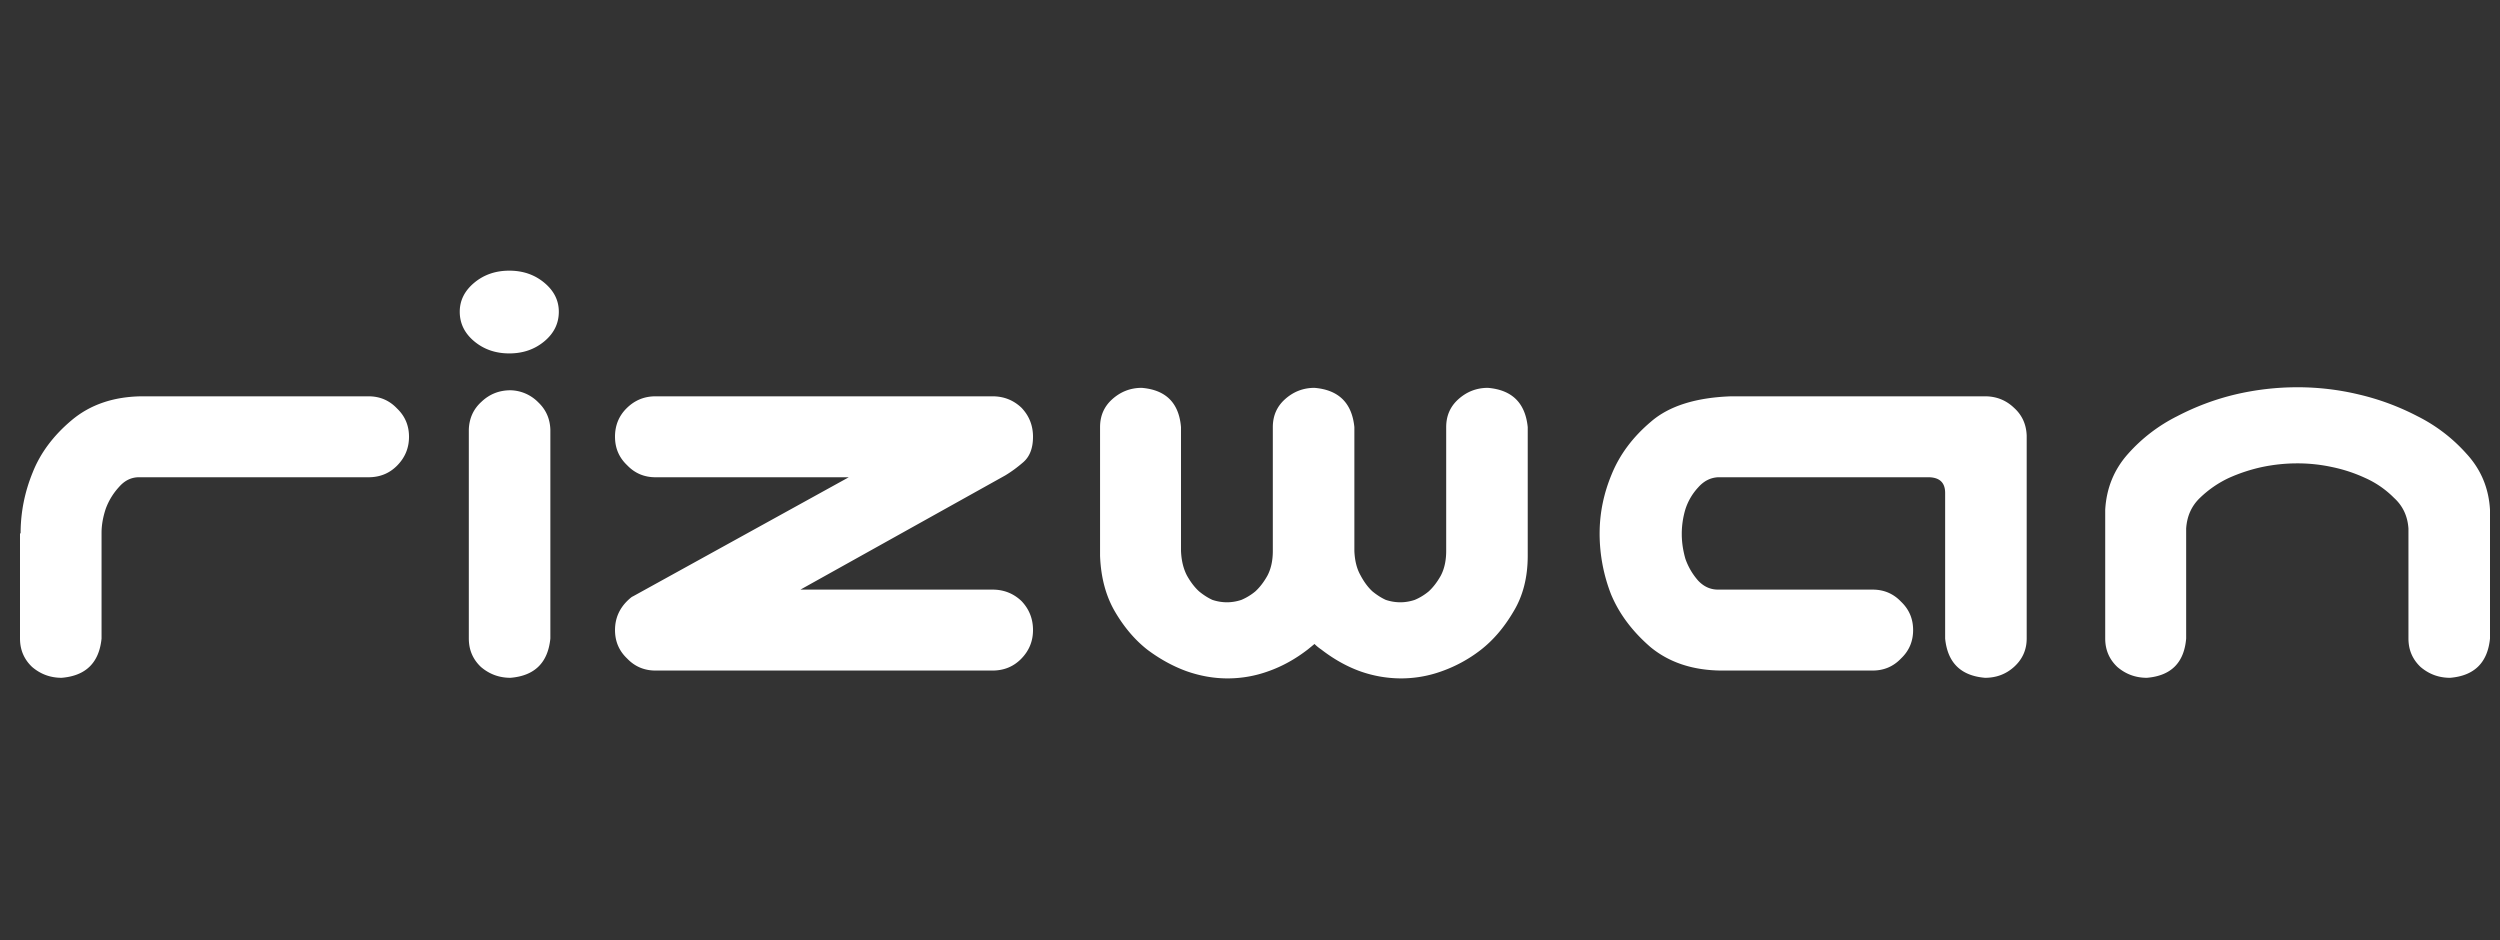
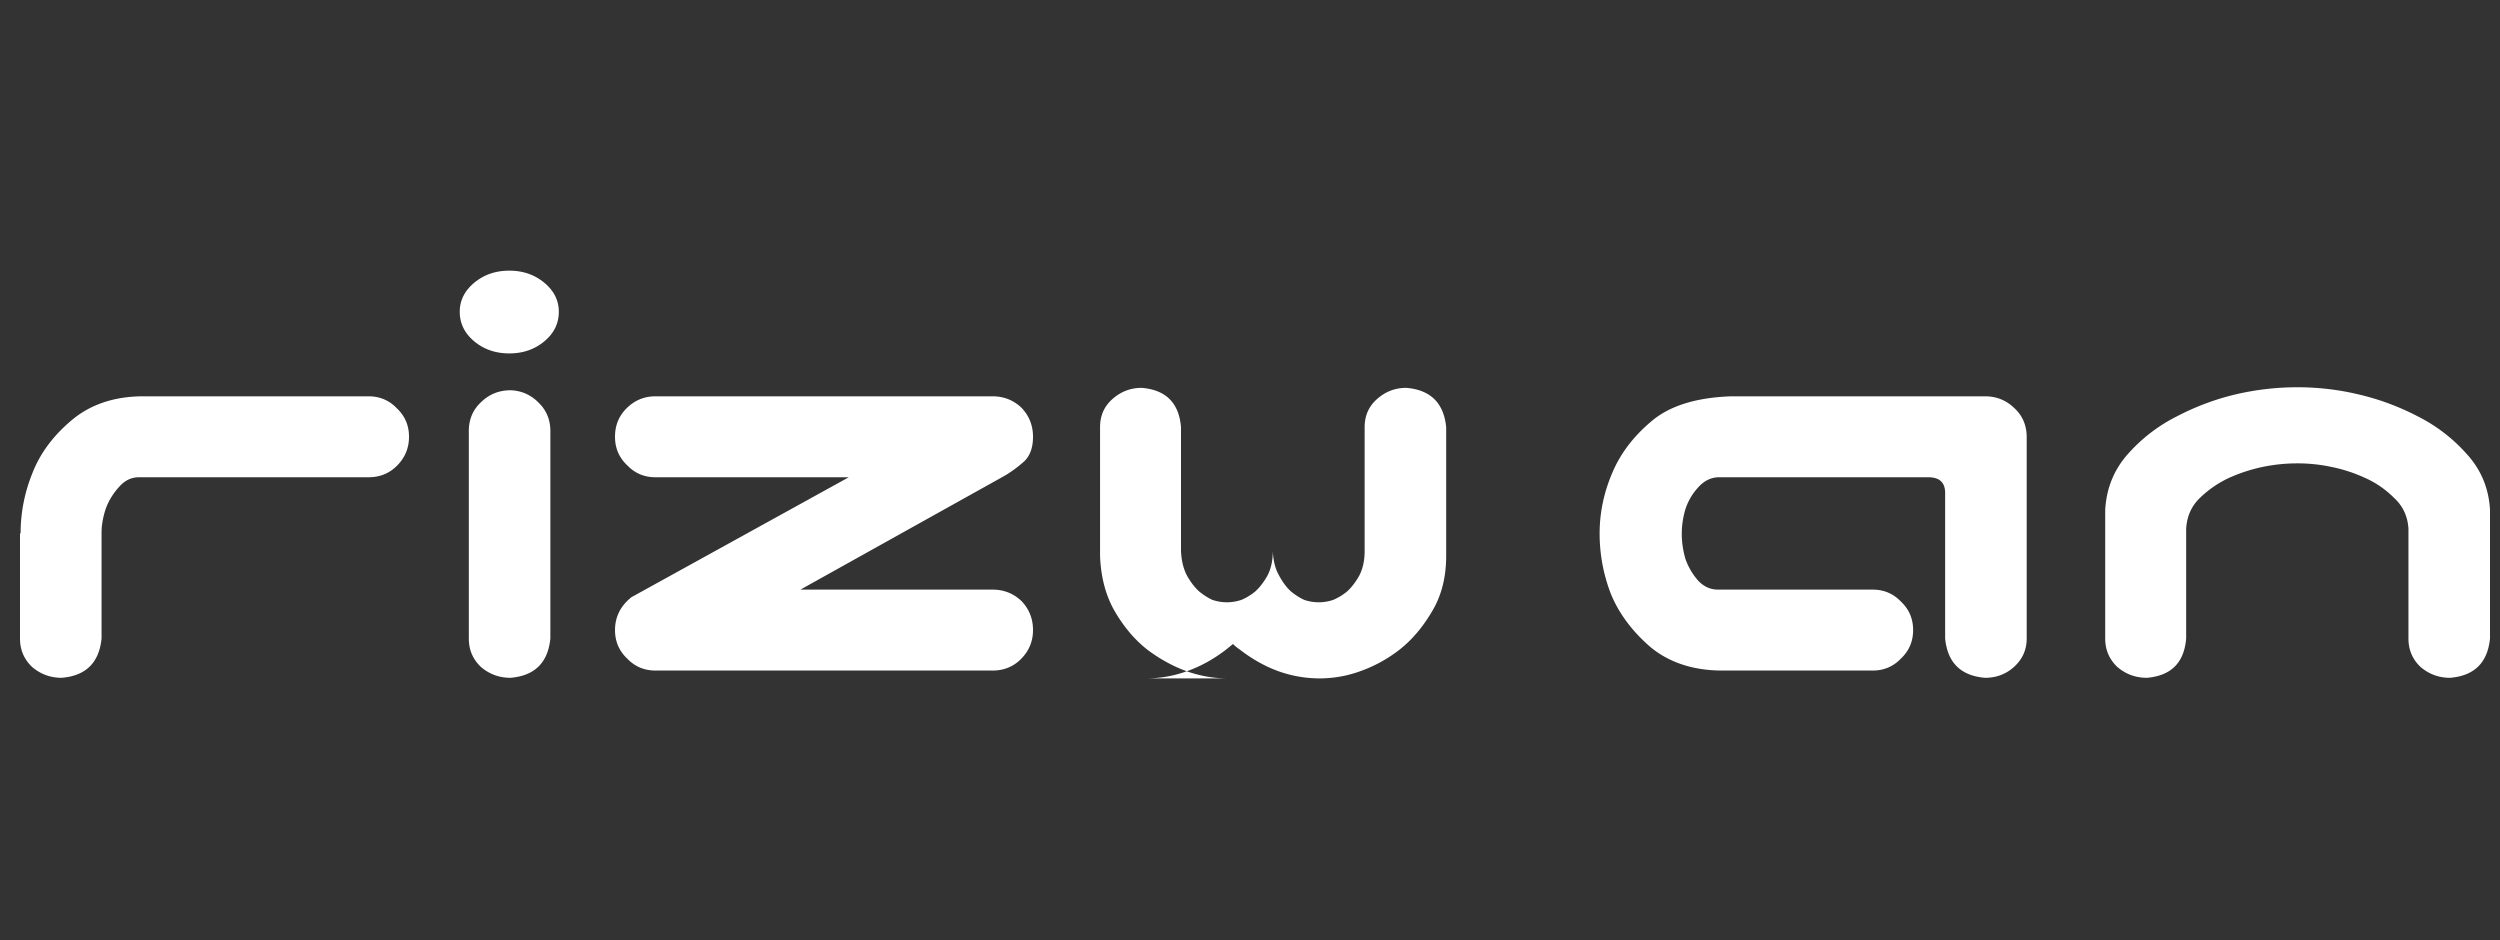
<svg xmlns="http://www.w3.org/2000/svg" width="250" height="94" fill="none">
  <rect width="100%" height="100%" fill="#333333" stroke="none" />
-   <path d="M3.269 47.242c.765-1.933 2.053-3.665 3.866-5.195 1.852-1.57 4.188-2.376 7.007-2.416h22.712c1.128 0 2.074.403 2.84 1.208.805.765 1.207 1.712 1.207 2.839 0 1.128-.402 2.094-1.208 2.9-.765.765-1.711 1.147-2.839 1.147H13.9c-.765 0-1.43.322-1.993.967a6.578 6.578 0 0 0-1.33 2.174c-.281.846-.422 1.651-.422 2.417v10.57c-.242 2.417-1.57 3.726-3.987 3.927-1.128 0-2.114-.362-2.96-1.087C2.403 65.928 2 64.98 2 63.853v-10.51h.06c0-2.094.403-4.128 1.209-6.101ZM51.05 39.027a4.007 4.007 0 0 1 2.778 1.208c.765.725 1.168 1.63 1.208 2.718v20.9c-.241 2.417-1.57 3.726-3.986 3.927-1.128 0-2.115-.362-2.96-1.087-.806-.765-1.208-1.712-1.208-2.84v-20.9c.04-1.127.463-2.054 1.268-2.779.806-.765 1.772-1.147 2.9-1.147Zm-5.075-7.853c0-1.128.484-2.094 1.45-2.9.967-.805 2.135-1.208 3.504-1.208 1.369 0 2.537.403 3.503 1.209.967.805 1.45 1.771 1.45 2.899 0 1.168-.483 2.154-1.45 2.96-.966.805-2.134 1.208-3.503 1.208-1.37 0-2.537-.403-3.504-1.208-.966-.806-1.45-1.792-1.45-2.96ZM61.5 43.678c0-1.127.383-2.074 1.148-2.839.805-.805 1.771-1.208 2.9-1.208h33.706c1.127 0 2.094.382 2.899 1.148.765.805 1.148 1.771 1.148 2.899 0 1.128-.322 1.973-.967 2.537-.604.524-1.208.967-1.812 1.329L80.044 58.961h19.21c1.127 0 2.094.382 2.899 1.148.765.805 1.148 1.771 1.148 2.899 0 1.127-.403 2.094-1.208 2.9-.765.765-1.712 1.147-2.84 1.147H65.548c-1.127 0-2.074-.403-2.839-1.208-.805-.765-1.208-1.712-1.208-2.839 0-1.128.403-2.094 1.208-2.9.161-.16.322-.302.483-.422l.121-.06 21.565-11.9h-19.33c-1.127 0-2.074-.404-2.839-1.209-.805-.765-1.208-1.711-1.208-2.839ZM122.752 67.84c-1.37 0-2.739-.241-4.108-.724-1.329-.484-2.618-1.188-3.866-2.115-1.248-.966-2.336-2.235-3.262-3.805-.926-1.57-1.43-3.443-1.51-5.618V42.712c0-1.128.403-2.054 1.208-2.78.846-.764 1.832-1.147 2.96-1.147 2.416.202 3.725 1.51 3.926 3.927v12.383c.041.966.242 1.792.604 2.476.363.645.765 1.168 1.208 1.571.443.362.886.644 1.329.846a4.57 4.57 0 0 0 1.45.241c.483 0 .967-.08 1.45-.241a5.595 5.595 0 0 0 1.389-.846c.443-.403.846-.926 1.208-1.57.363-.685.544-1.51.544-2.477V42.712c0-1.128.403-2.054 1.208-2.78.846-.764 1.832-1.147 2.96-1.147 2.416.202 3.745 1.51 3.987 3.927v12.383c.04.966.241 1.772.604 2.416.362.685.765 1.228 1.208 1.631.443.362.886.644 1.329.846a4.56 4.56 0 0 0 1.45.241c.483 0 .966-.08 1.449-.241a5.582 5.582 0 0 0 1.39-.846c.443-.403.845-.926 1.208-1.57.362-.685.544-1.51.544-2.477V42.712c0-1.128.402-2.054 1.208-2.78.845-.764 1.832-1.147 2.96-1.147 2.416.202 3.745 1.51 3.986 3.927v12.866c0 2.175-.483 4.047-1.449 5.618-.927 1.57-2.014 2.839-3.262 3.805a13.978 13.978 0 0 1-3.866 2.115 11.931 11.931 0 0 1-4.108.724 12.28 12.28 0 0 1-4.108-.724c-1.328-.484-2.617-1.209-3.866-2.175a4.353 4.353 0 0 1-.664-.544 46.99 46.99 0 0 1-.664.544c-1.249.966-2.558 1.691-3.927 2.175a11.93 11.93 0 0 1-4.107.724ZM194.514 63.854V49.296c0-1.007-.524-1.53-1.571-1.57h-21.142c-.765.04-1.429.382-1.993 1.026a5.85 5.85 0 0 0-1.269 2.175 8.594 8.594 0 0 0-.362 2.476c0 .806.121 1.631.362 2.477.282.805.705 1.53 1.269 2.175.564.604 1.228.906 1.993.906h15.464c1.128 0 2.074.403 2.839 1.208.806.765 1.208 1.711 1.208 2.839 0 1.127-.402 2.074-1.208 2.839-.765.805-1.711 1.208-2.839 1.208h-15.222c-2.819-.04-5.155-.825-7.007-2.356-1.812-1.57-3.121-3.322-3.927-5.255a16.739 16.739 0 0 1-1.147-6.101c0-2.014.402-3.987 1.208-5.92.805-1.973 2.114-3.725 3.926-5.255 1.812-1.57 4.49-2.416 8.034-2.537h25.371c1.127 0 2.094.382 2.899 1.148.806.724 1.228 1.65 1.269 2.778v20.297c0 1.127-.423 2.074-1.269 2.839-.805.725-1.772 1.087-2.899 1.087-2.417-.201-3.746-1.51-3.987-3.926ZM229.731 38.725c2.094 0 4.147.241 6.161.725a24.977 24.977 0 0 1 5.859 2.174 16.342 16.342 0 0 1 4.893 3.745c1.45 1.571 2.235 3.444 2.356 5.618v12.867c-.242 2.416-1.571 3.725-3.987 3.926-1.127 0-2.114-.362-2.96-1.087-.805-.765-1.208-1.712-1.208-2.84V52.86c-.08-1.249-.564-2.276-1.45-3.08a9.549 9.549 0 0 0-2.899-1.994 15.288 15.288 0 0 0-3.322-1.088 16.396 16.396 0 0 0-3.443-.362c-1.168 0-2.336.12-3.504.362a16.848 16.848 0 0 0-3.322 1.088 10.657 10.657 0 0 0-2.9 1.993c-.846.805-1.309 1.832-1.389 3.08v10.995c-.202 2.416-1.51 3.725-3.927 3.926-1.127 0-2.114-.362-2.959-1.087-.806-.765-1.209-1.712-1.209-2.84V50.988c.121-2.174.886-4.047 2.296-5.618a16.342 16.342 0 0 1 4.893-3.745 25.2 25.2 0 0 1 5.799-2.174 27.07 27.07 0 0 1 6.222-.725Z" fill="#fff" />
+   <path d="M3.269 47.242c.765-1.933 2.053-3.665 3.866-5.195 1.852-1.57 4.188-2.376 7.007-2.416h22.712c1.128 0 2.074.403 2.84 1.208.805.765 1.207 1.712 1.207 2.839 0 1.128-.402 2.094-1.208 2.9-.765.765-1.711 1.147-2.839 1.147H13.9c-.765 0-1.43.322-1.993.967a6.578 6.578 0 0 0-1.33 2.174c-.281.846-.422 1.651-.422 2.417v10.57c-.242 2.417-1.57 3.726-3.987 3.927-1.128 0-2.114-.362-2.96-1.087C2.403 65.928 2 64.98 2 63.853v-10.51h.06c0-2.094.403-4.128 1.209-6.101ZM51.05 39.027a4.007 4.007 0 0 1 2.778 1.208c.765.725 1.168 1.63 1.208 2.718v20.9c-.241 2.417-1.57 3.726-3.986 3.927-1.128 0-2.115-.362-2.96-1.087-.806-.765-1.208-1.712-1.208-2.84v-20.9c.04-1.127.463-2.054 1.268-2.779.806-.765 1.772-1.147 2.9-1.147Zm-5.075-7.853c0-1.128.484-2.094 1.45-2.9.967-.805 2.135-1.208 3.504-1.208 1.369 0 2.537.403 3.503 1.209.967.805 1.45 1.771 1.45 2.899 0 1.168-.483 2.154-1.45 2.96-.966.805-2.134 1.208-3.503 1.208-1.37 0-2.537-.403-3.504-1.208-.966-.806-1.45-1.792-1.45-2.96ZM61.5 43.678c0-1.127.383-2.074 1.148-2.839.805-.805 1.771-1.208 2.9-1.208h33.706c1.127 0 2.094.382 2.899 1.148.765.805 1.148 1.771 1.148 2.899 0 1.128-.322 1.973-.967 2.537-.604.524-1.208.967-1.812 1.329L80.044 58.961h19.21c1.127 0 2.094.382 2.899 1.148.765.805 1.148 1.771 1.148 2.899 0 1.127-.403 2.094-1.208 2.9-.765.765-1.712 1.147-2.84 1.147H65.548c-1.127 0-2.074-.403-2.839-1.208-.805-.765-1.208-1.712-1.208-2.839 0-1.128.403-2.094 1.208-2.9.161-.16.322-.302.483-.422l.121-.06 21.565-11.9h-19.33c-1.127 0-2.074-.404-2.839-1.209-.805-.765-1.208-1.711-1.208-2.839ZM122.752 67.84c-1.37 0-2.739-.241-4.108-.724-1.329-.484-2.618-1.188-3.866-2.115-1.248-.966-2.336-2.235-3.262-3.805-.926-1.57-1.43-3.443-1.51-5.618V42.712c0-1.128.403-2.054 1.208-2.78.846-.764 1.832-1.147 2.96-1.147 2.416.202 3.725 1.51 3.926 3.927v12.383c.041.966.242 1.792.604 2.476.363.645.765 1.168 1.208 1.571.443.362.886.644 1.329.846a4.57 4.57 0 0 0 1.45.241c.483 0 .967-.08 1.45-.241a5.595 5.595 0 0 0 1.389-.846c.443-.403.846-.926 1.208-1.57.363-.685.544-1.51.544-2.477V42.712v12.383c.04.966.241 1.772.604 2.416.362.685.765 1.228 1.208 1.631.443.362.886.644 1.329.846a4.56 4.56 0 0 0 1.45.241c.483 0 .966-.08 1.449-.241a5.582 5.582 0 0 0 1.39-.846c.443-.403.845-.926 1.208-1.57.362-.685.544-1.51.544-2.477V42.712c0-1.128.402-2.054 1.208-2.78.845-.764 1.832-1.147 2.96-1.147 2.416.202 3.745 1.51 3.986 3.927v12.866c0 2.175-.483 4.047-1.449 5.618-.927 1.57-2.014 2.839-3.262 3.805a13.978 13.978 0 0 1-3.866 2.115 11.931 11.931 0 0 1-4.108.724 12.28 12.28 0 0 1-4.108-.724c-1.328-.484-2.617-1.209-3.866-2.175a4.353 4.353 0 0 1-.664-.544 46.99 46.99 0 0 1-.664.544c-1.249.966-2.558 1.691-3.927 2.175a11.93 11.93 0 0 1-4.107.724ZM194.514 63.854V49.296c0-1.007-.524-1.53-1.571-1.57h-21.142c-.765.04-1.429.382-1.993 1.026a5.85 5.85 0 0 0-1.269 2.175 8.594 8.594 0 0 0-.362 2.476c0 .806.121 1.631.362 2.477.282.805.705 1.53 1.269 2.175.564.604 1.228.906 1.993.906h15.464c1.128 0 2.074.403 2.839 1.208.806.765 1.208 1.711 1.208 2.839 0 1.127-.402 2.074-1.208 2.839-.765.805-1.711 1.208-2.839 1.208h-15.222c-2.819-.04-5.155-.825-7.007-2.356-1.812-1.57-3.121-3.322-3.927-5.255a16.739 16.739 0 0 1-1.147-6.101c0-2.014.402-3.987 1.208-5.92.805-1.973 2.114-3.725 3.926-5.255 1.812-1.57 4.49-2.416 8.034-2.537h25.371c1.127 0 2.094.382 2.899 1.148.806.724 1.228 1.65 1.269 2.778v20.297c0 1.127-.423 2.074-1.269 2.839-.805.725-1.772 1.087-2.899 1.087-2.417-.201-3.746-1.51-3.987-3.926ZM229.731 38.725c2.094 0 4.147.241 6.161.725a24.977 24.977 0 0 1 5.859 2.174 16.342 16.342 0 0 1 4.893 3.745c1.45 1.571 2.235 3.444 2.356 5.618v12.867c-.242 2.416-1.571 3.725-3.987 3.926-1.127 0-2.114-.362-2.96-1.087-.805-.765-1.208-1.712-1.208-2.84V52.86c-.08-1.249-.564-2.276-1.45-3.08a9.549 9.549 0 0 0-2.899-1.994 15.288 15.288 0 0 0-3.322-1.088 16.396 16.396 0 0 0-3.443-.362c-1.168 0-2.336.12-3.504.362a16.848 16.848 0 0 0-3.322 1.088 10.657 10.657 0 0 0-2.9 1.993c-.846.805-1.309 1.832-1.389 3.08v10.995c-.202 2.416-1.51 3.725-3.927 3.926-1.127 0-2.114-.362-2.959-1.087-.806-.765-1.209-1.712-1.209-2.84V50.988c.121-2.174.886-4.047 2.296-5.618a16.342 16.342 0 0 1 4.893-3.745 25.2 25.2 0 0 1 5.799-2.174 27.07 27.07 0 0 1 6.222-.725Z" fill="#fff" />
</svg>